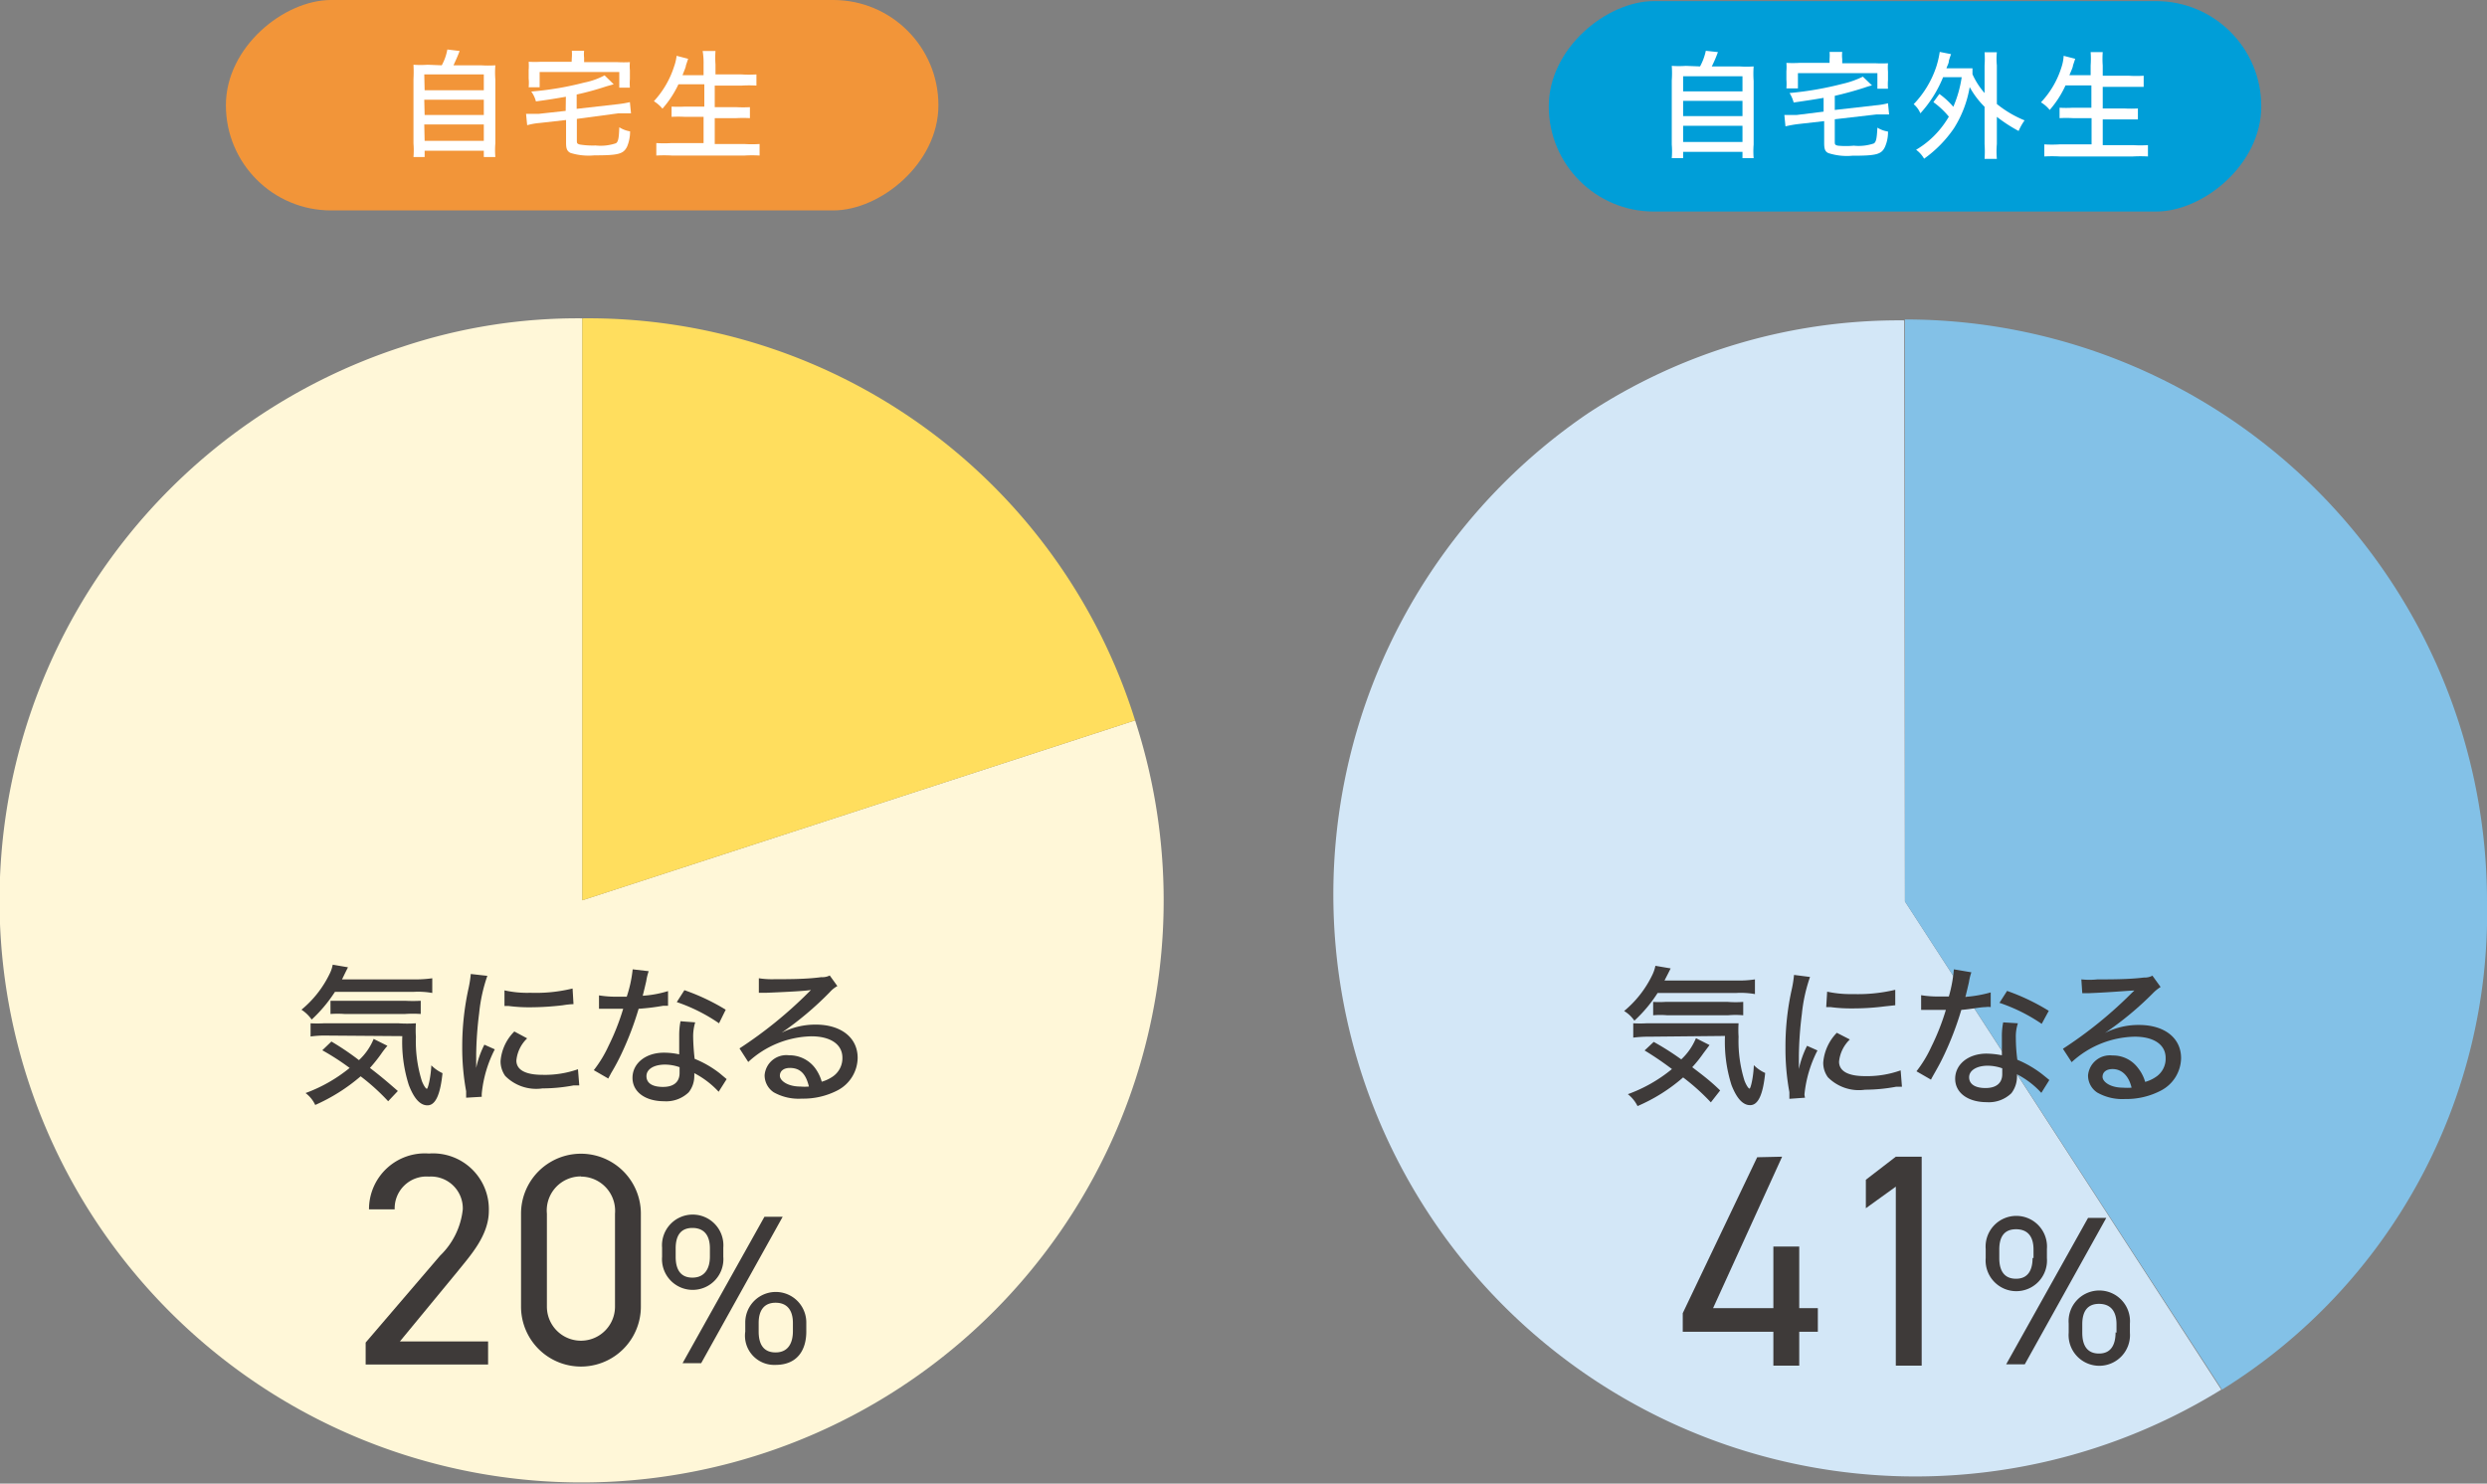
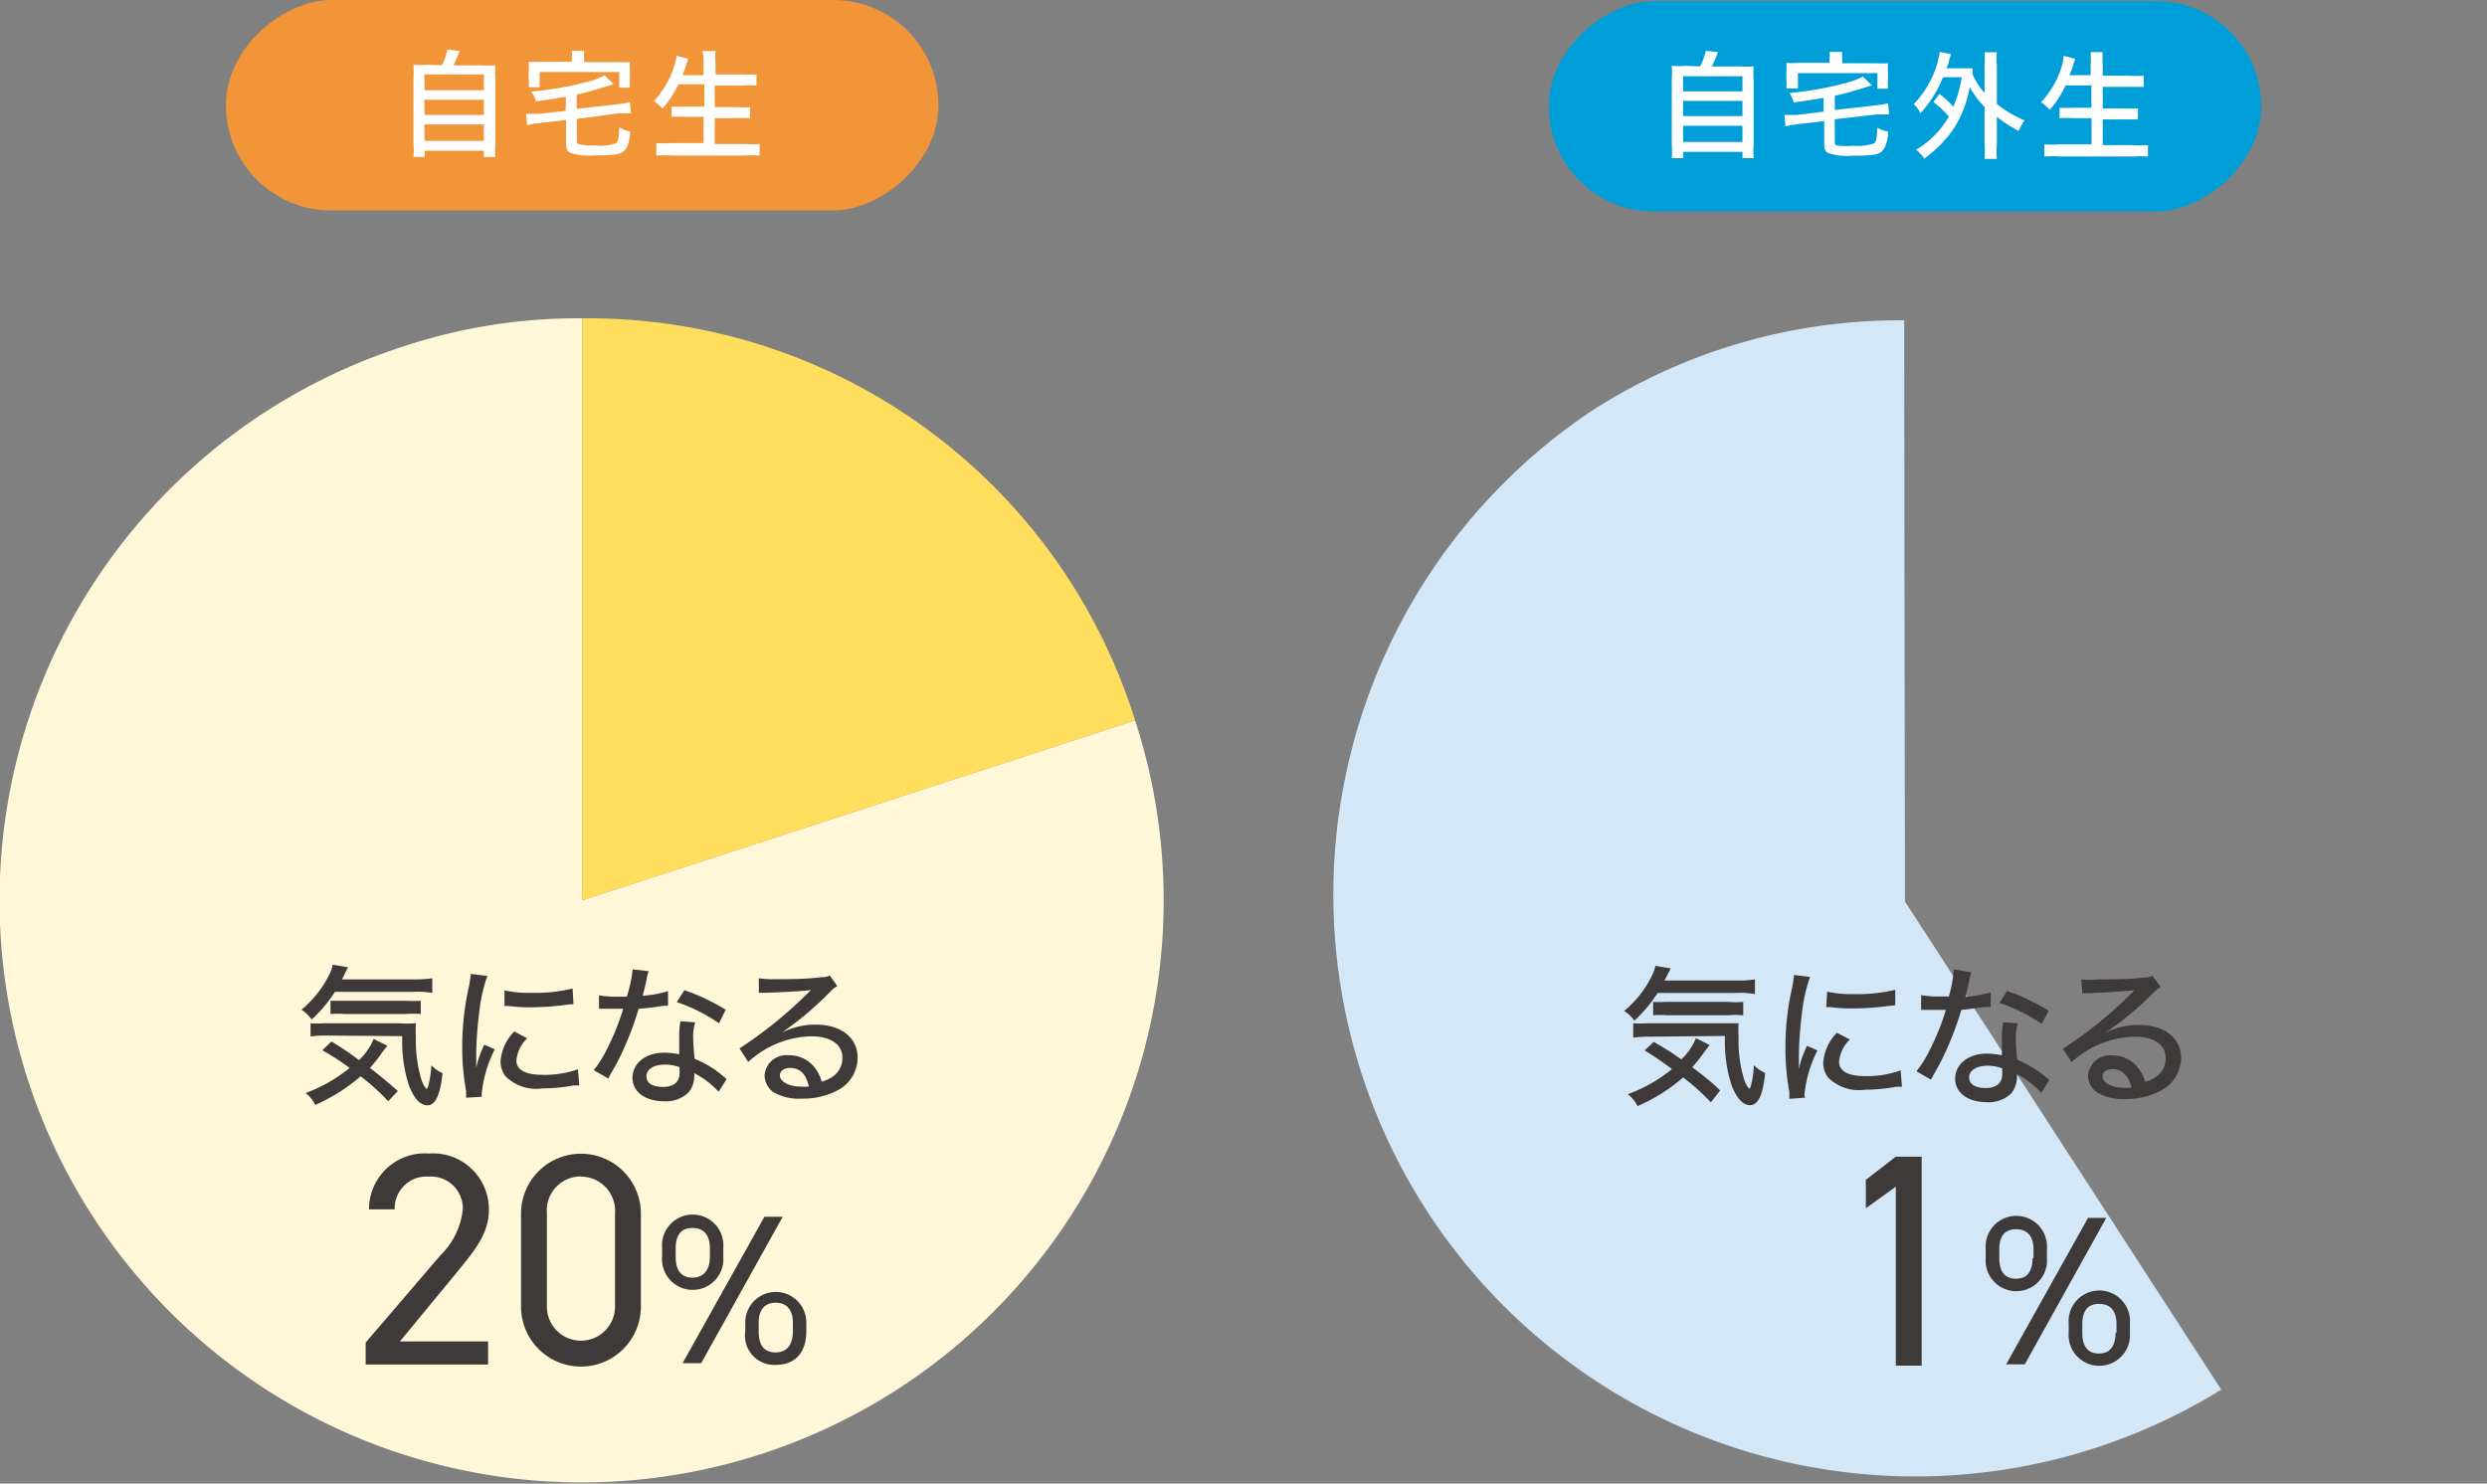
<svg xmlns="http://www.w3.org/2000/svg" viewBox="0 0 133.65 79.74">
  <rect x="0" y="0" width="133.65" height="79.74" fill="#808080" stroke="none" />
  <g id="b2ddba6f-9570-43ac-adf3-9e532a2e7b56" data-name="レイヤー 2">
    <g id="bb378f4f-580f-468c-a749-e6847cdd5954" data-name="text">
      <path d="M31.29,48.39,61,38.72A31.28,31.28,0,1,1,21.62,18.64a29.74,29.74,0,0,1,9.67-1.53Z" fill="#fff7d8" />
      <path d="M31.29,48.39V17.11A30.79,30.79,0,0,1,61,38.72Z" fill="#ffde5e" />
      <path d="M18,53.31a7.78,7.78,0,0,1-1.25,1.49,2,2,0,0,0-.55-.53,5.71,5.71,0,0,0,1.51-1.92,1.84,1.84,0,0,0,.17-.5l.82.14-.13.26-.19.39h3.85a6.6,6.6,0,0,0,1-.06v.79a4.36,4.36,0,0,0-1-.06Zm2.86,5.88a11.44,11.44,0,0,0-1.48-1.34,9.83,9.83,0,0,1-2.44,1.54,1.69,1.69,0,0,0-.52-.64,8.23,8.23,0,0,0,2.37-1.35,13.49,13.49,0,0,0-1.47-.95l.49-.47a14.8,14.8,0,0,1,1.48,1,3.2,3.2,0,0,0,.79-1.14l.74.37a4.76,4.76,0,0,0-.34.44,8.21,8.21,0,0,1-.6.75c.59.45.95.76,1.5,1.24Zm-3.27-3.53a5.46,5.46,0,0,0-.9.05V55a6.27,6.27,0,0,0,.72,0h4a6.8,6.8,0,0,0,.94,0,5.74,5.74,0,0,0,0,.73,7.13,7.13,0,0,0,.32,2.37c.09.23.21.42.27.42s.21-.62.24-1.26a2.05,2.05,0,0,0,.6.42c-.12,1.17-.38,1.73-.81,1.73s-.75-.44-1-1.09a7.59,7.59,0,0,1-.35-2.63Zm.17-1.87c.12,0,.36,0,.65,0h3.36a7.46,7.46,0,0,0,.84,0v.71a6.06,6.06,0,0,0-.84,0H18.52a5.26,5.26,0,0,0-.76,0Z" fill="#3e3a39" />
      <path d="M26.19,52.45a8.65,8.65,0,0,0-.44,2,19.64,19.64,0,0,0-.16,2.22v.73h0a5,5,0,0,1,.44-1.25l.56.25a6.58,6.58,0,0,0-.7,2.37,1.44,1.44,0,0,0,0,.18l-.84.05c0-.13,0-.18,0-.35a12.85,12.85,0,0,1-.21-2.4,14.52,14.52,0,0,1,.35-3.18,6.09,6.09,0,0,0,.11-.72Zm2.14,3.36A1.89,1.89,0,0,0,27.75,57c0,.5.48.77,1.4.77a5.35,5.35,0,0,0,1.91-.3l.07.87-.31,0a9.13,9.13,0,0,1-1.67.16,2.34,2.34,0,0,1-2-.67,1.36,1.36,0,0,1-.25-.8,2.53,2.53,0,0,1,.74-1.59Zm-1.22-2.58a5.56,5.56,0,0,0,1.39.13,8.31,8.31,0,0,0,2.27-.23l.05.84a4.44,4.44,0,0,0-.57.06,15.26,15.26,0,0,1-1.73.11,8.47,8.47,0,0,1-1.19-.07l-.22,0Z" fill="#3e3a39" />
      <path d="M34.86,52.2a2.89,2.89,0,0,0-.13.53c-.06.26-.1.43-.19.79a6,6,0,0,0,1.36-.25l0,.79-.27,0a12,12,0,0,1-1.31.16,16.8,16.8,0,0,1-.9,2.37,11.43,11.43,0,0,1-.58,1.09c-.06.12-.12.22-.15.29l-.78-.45a6.53,6.53,0,0,0,.79-1.3,12.73,12.73,0,0,0,.79-2H32.19V53.5a5.71,5.71,0,0,0,1,.07h.49A6.84,6.84,0,0,0,34,52.1Zm3.76,6.48a4.79,4.79,0,0,0-1.31-1,1.15,1.15,0,0,1,0,.18,1.39,1.39,0,0,1-.3.85,1.74,1.74,0,0,1-1.32.48c-1,0-1.7-.49-1.7-1.26s.7-1.35,1.69-1.35a3.78,3.78,0,0,1,.82.09c0-.42,0-.73,0-1a3.9,3.9,0,0,1,.07-.78l.79.06a2.58,2.58,0,0,0-.11.78,11.82,11.82,0,0,0,.08,1.18,5.6,5.6,0,0,1,1.35.78l.25.21.12.1Zm-2.88-1.46c-.59,0-1,.24-1,.62s.32.58.89.58.89-.26.89-.75c0-.09,0-.3,0-.31A2.37,2.37,0,0,0,35.74,57.22ZM38.64,55a9.27,9.27,0,0,0-2.27-1.14l.41-.64A11.41,11.41,0,0,1,39,54.27Z" fill="#3e3a39" />
      <path d="M40.78,52.58a4.74,4.74,0,0,0,.86.05c.74,0,1.7,0,2.5-.11a.87.87,0,0,0,.45-.09L45,53a1.5,1.5,0,0,0-.41.33A17.36,17.36,0,0,1,42,55.51v0a4,4,0,0,1,1.83-.44c1.37,0,2.26.7,2.26,1.79a2,2,0,0,1-1.09,1.75,4,4,0,0,1-1.91.44,2.74,2.74,0,0,1-1.51-.34,1.1,1.1,0,0,1-.49-.92,1.17,1.17,0,0,1,1.31-1.07,1.72,1.72,0,0,1,1.39.67,2.27,2.27,0,0,1,.37.75,2,2,0,0,0,.61-.29,1.19,1.19,0,0,0,.5-1c0-.72-.64-1.15-1.67-1.15a5.15,5.15,0,0,0-3.39,1.38l-.47-.73a23,23,0,0,0,3.7-3l.14-.14h0c-.29.05-1.16.1-2.4.15l-.4,0Zm1.67,4.82c-.33,0-.54.16-.54.42s.41.58,1.1.58a2.88,2.88,0,0,0,.46,0C43.31,57.72,43,57.4,42.45,57.4Z" fill="#3e3a39" />
      <path d="M26.23,73.34H19.65V72.16l4-4.67A4.05,4.05,0,0,0,24.87,65a1.71,1.71,0,0,0-1.82-1.76A1.71,1.71,0,0,0,21.21,65H19.83a3,3,0,0,1,3.22-3,3,3,0,0,1,3.22,3.08c0,1.33-1,2.41-1.69,3.27l-3.09,3.75h4.74Z" fill="#3e3a39" />
      <path d="M34.44,70.23a3.22,3.22,0,1,1-6.44,0v-5a3.22,3.22,0,1,1,6.44,0Zm-3.22-7a1.83,1.83,0,0,0-1.83,2v5a1.83,1.83,0,1,0,3.66,0v-5A1.84,1.84,0,0,0,31.22,63.24Z" fill="#3e3a39" />
      <path d="M38.87,67.55a1.65,1.65,0,1,1-3.29,0v-.49a1.65,1.65,0,1,1,3.29,0Zm-.72,0v-.45c0-.71-.32-1.1-.94-1.1s-.9.4-.9,1.1v.45c0,.64.23,1.12.9,1.12S38.15,68.17,38.15,67.54Zm3.91-2.15-4.38,7.87h-1l4.4-7.87Zm1.27,6.17c0,1-.49,1.79-1.65,1.79a1.57,1.57,0,0,1-1.63-1.79v-.49a1.64,1.64,0,1,1,3.28,0Zm-.72,0v-.46c0-.7-.32-1.09-.93-1.09s-.91.4-.91,1.09v.46c0,.64.23,1.12.91,1.12S42.61,72.18,42.61,71.55Z" fill="#3e3a39" />
      <rect x="25.64" y="-13.49" width="11.31" height="38.29" rx="5.65" transform="translate(36.94 -25.64) rotate(90)" fill="#f29539" />
      <path d="M23.74,3.51a2.78,2.78,0,0,0,.3-.85l.66.08c-.12.32-.22.53-.33.77h1.48a5.64,5.64,0,0,0,.77,0,4.9,4.9,0,0,0,0,.77V7.71a4.33,4.33,0,0,0,0,.73H26V8.1H22.82v.34h-.6a4.57,4.57,0,0,0,0-.73V4.25a7.51,7.51,0,0,0,0-.77,5.34,5.34,0,0,0,.76,0Zm-.92,1.34H26V4h-3.2Zm0,1.33H26V5.36h-3.2Zm0,1.39H26V6.69h-3.2Z" fill="#fff" />
      <path d="M30.41,5.2c-.63.11-.94.16-1.61.25a1.54,1.54,0,0,0-.25-.53,16.68,16.68,0,0,0,2.84-.48,3.92,3.92,0,0,0,1.1-.39l.49.48-.39.11a15.66,15.66,0,0,1-1.6.44v.77L33.2,5.6a5.77,5.77,0,0,0,.65-.11l.06.6h-.1l-.57,0L31,6.39V7.53c0,.16,0,.2.17.24a4.52,4.52,0,0,0,.84.05,2.58,2.58,0,0,0,1.09-.12c.12-.08.16-.25.18-.86a1.52,1.52,0,0,0,.58.22,2.11,2.11,0,0,1-.16.82c-.2.4-.46.47-1.76.47a3.28,3.28,0,0,1-1.28-.13c-.18-.09-.24-.22-.24-.54V6.45L29,6.61a3.52,3.52,0,0,0-.67.12l-.06-.61h.12l.55,0,1.46-.16Zm.32-2.1a2.31,2.31,0,0,0,0-.37h.66a1.55,1.55,0,0,0,0,.37v.24h1.79a6.34,6.34,0,0,0,.67,0,2.51,2.51,0,0,0,0,.44v.46a3.18,3.18,0,0,0,0,.47h-.57V3.87H29v.82h-.59a2.32,2.32,0,0,0,0-.47V3.76a2.89,2.89,0,0,0,0-.44,6.24,6.24,0,0,0,.67,0h1.64Z" fill="#fff" />
      <path d="M36.46,4.53a5.51,5.51,0,0,1-.86,1.31,1.9,1.9,0,0,0-.46-.4,5,5,0,0,0,1.09-1.88A2.45,2.45,0,0,0,36.36,3l.62.16-.12.36c0,.09-.09.27-.18.52h1.13V3.46a3.87,3.87,0,0,0-.05-.72h.69a4.84,4.84,0,0,0,0,.72V4h1.4a6.48,6.48,0,0,0,.8,0v.6a6.46,6.46,0,0,0-.78,0H38.41V5.76h1.16a7.18,7.18,0,0,0,.73,0v.59a6.94,6.94,0,0,0-.73,0H38.41V7.74H40a6.32,6.32,0,0,0,.82,0v.62a6.75,6.75,0,0,0-.81,0H36.11a7.39,7.39,0,0,0-.84,0V7.69a6.68,6.68,0,0,0,.82,0h1.72V6.28h-1a6.57,6.57,0,0,0-.72,0V5.73a6.49,6.49,0,0,0,.71,0h1.05V4.53Z" fill="#fff" />
      <path d="M102.37,48.45l17,26.24A31.28,31.28,0,0,1,85.33,22.22a30.45,30.45,0,0,1,17-5Z" fill="#d3e7f7" />
-       <path d="M102.37,48.45V17.17a31.28,31.28,0,0,1,31.28,31.28,30.14,30.14,0,0,1-14.24,26.24Z" fill="#83c1e7" />
      <path d="M89.08,53.37a7.49,7.49,0,0,1-1.25,1.49,1.78,1.78,0,0,0-.55-.52,5.74,5.74,0,0,0,1.51-1.93,2,2,0,0,0,.17-.5l.82.14-.13.26-.2.39h3.86a5.6,5.6,0,0,0,1-.06v.79a4.36,4.36,0,0,0-1-.06Zm2.86,5.88a11.63,11.63,0,0,0-1.49-1.34A9.29,9.29,0,0,1,88,59.45a1.86,1.86,0,0,0-.52-.64,8,8,0,0,0,2.37-1.35,17.33,17.33,0,0,0-1.47-1l.49-.46a14.69,14.69,0,0,1,1.48.94,3.25,3.25,0,0,0,.79-1.14l.73.37-.33.44a7,7,0,0,1-.6.75c.59.45,1,.76,1.5,1.25Zm-3.28-3.53a6.8,6.8,0,0,0-.89.05V55a6.27,6.27,0,0,0,.72,0h4c.52,0,.69,0,.94,0a5.48,5.48,0,0,0,0,.72,7.13,7.13,0,0,0,.32,2.37c.09.23.21.42.27.42s.21-.62.23-1.26a2,2,0,0,0,.61.42c-.12,1.18-.38,1.73-.81,1.73s-.75-.44-1-1.08a7.66,7.66,0,0,1-.35-2.64Zm.18-1.87a4.89,4.89,0,0,0,.65,0h3.36a5.38,5.38,0,0,0,.83,0v.72a4.62,4.62,0,0,0-.83,0H89.6a4.13,4.13,0,0,0-.76,0Z" fill="#3e3a39" />
      <path d="M97.27,52.51a8.65,8.65,0,0,0-.44,2,19.64,19.64,0,0,0-.16,2.22v.73h0a5.17,5.17,0,0,1,.44-1.25l.56.25a6.58,6.58,0,0,0-.7,2.37A1.44,1.44,0,0,0,97,59l-.84.06c0-.14,0-.19,0-.36a12.85,12.85,0,0,1-.21-2.4,14.06,14.06,0,0,1,.35-3.18,6.09,6.09,0,0,0,.11-.72Zm2.14,3.36a1.91,1.91,0,0,0-.58,1.19c0,.51.48.78,1.4.78a5.34,5.34,0,0,0,1.91-.31l.07.88-.31,0a9.21,9.21,0,0,1-1.67.16,2.34,2.34,0,0,1-2-.67,1.31,1.31,0,0,1-.25-.8,2.59,2.59,0,0,1,.73-1.59ZM98.19,53.3a6,6,0,0,0,1.39.13,8.73,8.73,0,0,0,2.27-.23l0,.83-.56.06a13.37,13.37,0,0,1-1.73.11,8.47,8.47,0,0,1-1.19-.07l-.23,0Z" fill="#3e3a39" />
      <path d="M105.94,52.26a2.89,2.89,0,0,0-.13.53c-.06.26-.1.43-.19.79a6.76,6.76,0,0,0,1.36-.24l0,.79a.85.85,0,0,0-.27,0c-.3,0-.78.11-1.31.15a16.8,16.8,0,0,1-.9,2.37c-.19.4-.26.54-.58,1.1-.06.11-.12.21-.15.28l-.78-.45a6.53,6.53,0,0,0,.79-1.3,12.64,12.64,0,0,0,.79-2h-1.33v-.79a5.71,5.71,0,0,0,1,.07h.49a7.53,7.53,0,0,0,.27-1.46Zm3.76,6.48a4.59,4.59,0,0,0-1.31-1,1.09,1.09,0,0,1,0,.17,1.46,1.46,0,0,1-.3.85,1.74,1.74,0,0,1-1.32.48c-1,0-1.7-.49-1.7-1.26s.7-1.35,1.69-1.35a4.53,4.53,0,0,1,.82.09c0-.41,0-.72,0-1a3.74,3.74,0,0,1,.07-.77l.79.05a2.3,2.3,0,0,0-.11.78,9.41,9.41,0,0,0,.08,1.18,5.88,5.88,0,0,1,1.34.78l.26.21.12.1Zm-2.88-1.46c-.59,0-1,.25-1,.62s.32.58.88.58.9-.25.9-.75c0-.09,0-.3,0-.31A2.37,2.37,0,0,0,106.82,57.28Zm2.9-2.25a9.26,9.26,0,0,0-2.27-1.13l.41-.64a11.41,11.41,0,0,1,2.24,1.07Z" fill="#3e3a39" />
      <path d="M111.85,52.64a4.12,4.12,0,0,0,.87,0c.74,0,1.7,0,2.5-.1a.85.85,0,0,0,.45-.1l.44.61a2.07,2.07,0,0,0-.41.33,17.36,17.36,0,0,1-2.58,2.14v0a3.94,3.94,0,0,1,1.83-.43c1.37,0,2.26.7,2.26,1.78a2,2,0,0,1-1.09,1.75,4,4,0,0,1-1.92.45,2.72,2.72,0,0,1-1.5-.35,1.1,1.1,0,0,1-.49-.92,1.18,1.18,0,0,1,1.31-1.07,1.67,1.67,0,0,1,1.38.68,2.13,2.13,0,0,1,.38.74,1.93,1.93,0,0,0,.61-.29,1.17,1.17,0,0,0,.49-1c0-.71-.63-1.14-1.66-1.14a5.14,5.14,0,0,0-3.39,1.37l-.47-.72a22.57,22.57,0,0,0,3.7-3l.14-.13h0c-.29,0-1.16.09-2.4.14l-.4,0Zm1.68,4.82c-.33,0-.54.16-.54.42s.41.58,1.09.58a2.93,2.93,0,0,0,.47,0C114.39,57.79,114,57.46,113.53,57.46Z" fill="#3e3a39" />
-       <path d="M95.77,62.17l-3.71,8.14H95.3V67h1.39v3.31h1v1.27h-1V73.4H95.3V71.58H90.43v-1l4-8.38Z" fill="#3e3a39" />
      <path d="M103.27,73.4h-1.39V63.78l-1.61,1.16V63.41l1.61-1.24h1.39Z" fill="#3e3a39" />
      <path d="M110,67.62a1.65,1.65,0,1,1-3.29,0v-.49a1.65,1.65,0,1,1,3.29,0Zm-.72,0v-.46c0-.71-.32-1.09-.94-1.09s-.9.39-.9,1.09v.46c0,.63.23,1.11.9,1.11S109.23,68.23,109.23,67.61Zm3.91-2.16-4.38,7.87h-1l4.4-7.87Zm1.27,6.17a1.65,1.65,0,1,1-3.29,0v-.49a1.65,1.65,0,1,1,3.29,0Zm-.72,0v-.45c0-.71-.32-1.1-.94-1.1s-.9.4-.9,1.1v.45c0,.64.23,1.12.9,1.12S113.69,72.24,113.69,71.61Z" fill="#3e3a39" />
      <rect x="96.72" y="-13.43" width="11.31" height="38.29" rx="5.65" transform="translate(108.09 -96.66) rotate(90)" fill="#009ed8" />
      <path d="M91.36,3.57a3.14,3.14,0,0,0,.31-.84l.65.07a6.57,6.57,0,0,1-.33.77h1.48a5.64,5.64,0,0,0,.77,0,5.42,5.42,0,0,0,0,.78V7.77a4.54,4.54,0,0,0,0,.73h-.6V8.16H90.45V8.5h-.61a4.49,4.49,0,0,0,0-.73V4.32a5.57,5.57,0,0,0,0-.78,5.41,5.41,0,0,0,.76,0Zm-.91,1.34h3.19V4.1H90.45Zm0,1.33h3.19V5.42H90.45Zm0,1.39h3.19V6.76H90.45Z" fill="#fff" />
      <path d="M98,5.26c-.64.11-1,.16-1.61.25A1.86,1.86,0,0,0,96.17,5,17.72,17.72,0,0,0,99,4.51a5,5,0,0,0,1.11-.39l.49.47a3.7,3.7,0,0,0-.4.12c-.52.17-1.15.34-1.6.44v.76l2.21-.25a3.94,3.94,0,0,0,.65-.11l.06.6h-.09l-.58,0-2.25.26V7.59c0,.17,0,.2.17.24a4.58,4.58,0,0,0,.85,0,2.55,2.55,0,0,0,1.08-.12c.12-.08.16-.25.19-.85a1.46,1.46,0,0,0,.57.21,1.94,1.94,0,0,1-.16.82c-.19.41-.46.48-1.76.48a3.24,3.24,0,0,1-1.28-.14c-.18-.08-.23-.22-.23-.54V6.51l-1.41.16a6.41,6.41,0,0,0-.67.12l-.06-.61H96c.12,0,.39,0,.55,0L98,6Zm.32-2.09a2.45,2.45,0,0,0,0-.38H99a1.64,1.64,0,0,0,0,.38V3.4h1.79a6.34,6.34,0,0,0,.67,0,2.72,2.72,0,0,0,0,.45v.45a3.09,3.09,0,0,0,0,.47h-.57V3.93H96.62v.82H96a3.18,3.18,0,0,0,0-.47V3.83a2.9,2.9,0,0,0,0-.45,6.55,6.55,0,0,0,.68,0h1.64Z" fill="#fff" />
      <path d="M104.22,5.05a4.23,4.23,0,0,1,.75.69,6.32,6.32,0,0,0,.45-1.59h-1a6.48,6.48,0,0,1-1.22,1.94,1.3,1.3,0,0,0-.36-.49,5.33,5.33,0,0,0,1.21-2,4.9,4.9,0,0,0,.19-.81l.61.12a3.78,3.78,0,0,0-.12.36c0,.13-.07.23-.13.4H106c0,.12,0,.15,0,.32A4,4,0,0,0,106.65,5V3.51a4.81,4.81,0,0,0,0-.7h.66a3.52,3.52,0,0,0,0,.7V5.59a5.91,5.91,0,0,0,1.49.88,3,3,0,0,0-.32.57,8.15,8.15,0,0,1-1.17-.76V7.74a4.61,4.61,0,0,0,0,.8h-.66a6.17,6.17,0,0,0,0-.8v-2a4.62,4.62,0,0,1-.8-1.06A6,6,0,0,1,105,6.9a6.5,6.5,0,0,1-1.6,1.63,1.54,1.54,0,0,0-.43-.48,4.82,4.82,0,0,0,1.2-1,5.19,5.19,0,0,0,.56-.78,4.43,4.43,0,0,0-.83-.78Z" fill="#fff" />
      <path d="M111,4.59a5.45,5.45,0,0,1-.85,1.32,1.82,1.82,0,0,0-.47-.41,4.82,4.82,0,0,0,1.1-1.88A2.36,2.36,0,0,0,110.9,3l.62.16-.12.36c0,.09-.09.27-.19.52h1.14V3.52a5,5,0,0,0,0-.72H113a4.84,4.84,0,0,0,0,.72v.55h1.4a6.48,6.48,0,0,0,.8,0v.6c-.26,0-.5,0-.79,0H113V5.83h1.16a6.78,6.78,0,0,0,.73,0v.59c-.19,0-.44,0-.73,0H113V7.8h1.61a6.5,6.5,0,0,0,.82,0v.61a6.86,6.86,0,0,0-.81,0h-3.92a7.39,7.39,0,0,0-.84,0V7.76a6.71,6.71,0,0,0,.82,0h1.72V6.35h-1a6.83,6.83,0,0,0-.72,0V5.79a5.79,5.79,0,0,0,.71,0h1V4.59Z" fill="#fff" />
    </g>
  </g>
</svg>